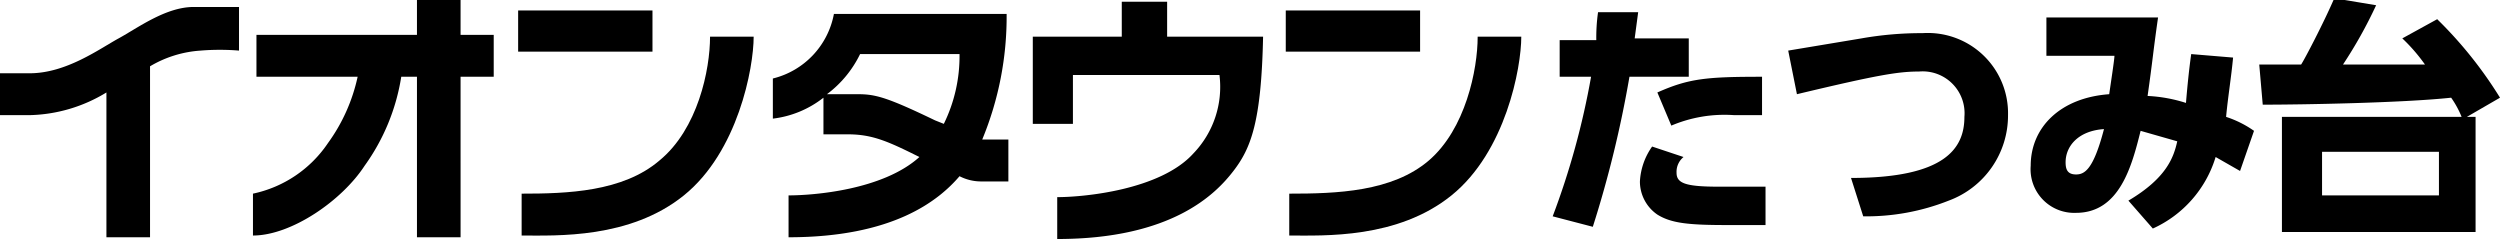
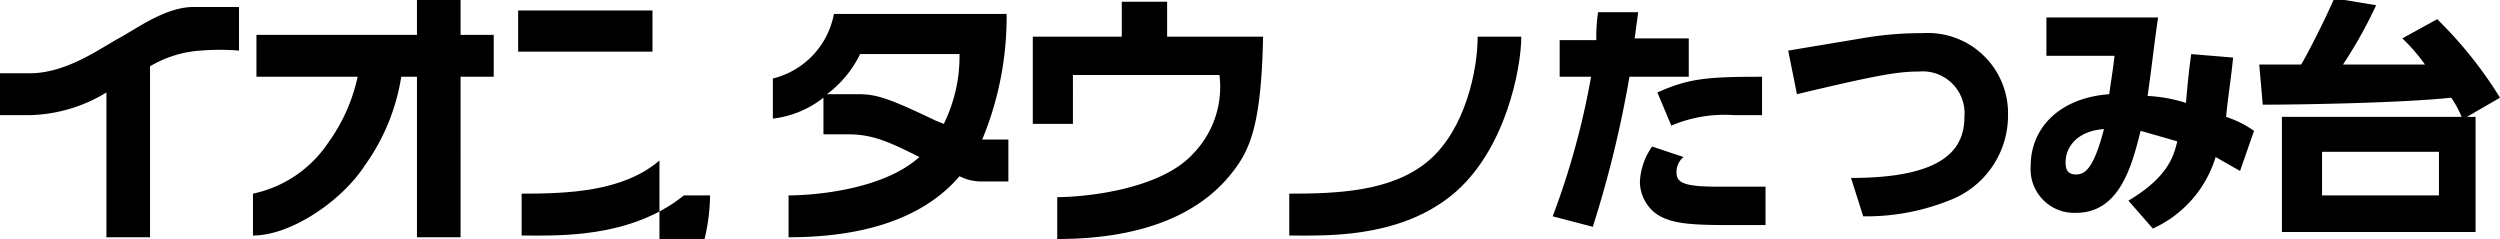
<svg xmlns="http://www.w3.org/2000/svg" viewBox="0 0 143.3 13.7">
  <title>tatsumidai</title>
  <rect x="29.7" y="0.6" width="7.7" height="2.36" fill="#000000" />
-   <path d="M37.8,9.2c-2.1,1.8-5.3,1.9-7.9,1.9v2.4c2,0,6.2.2,9.3-2.3s4-7.3,4-9.1H40.7c0,1.9-.7,5.3-2.9,7.1" fill="#000000" />
-   <rect x="73.7" y="0.6" width="7.7" height="2.36" fill="#000000" />
+   <path d="M37.8,9.2c-2.1,1.8-5.3,1.9-7.9,1.9v2.4c2,0,6.2.2,9.3-2.3H40.7c0,1.9-.7,5.3-2.9,7.1" fill="#000000" />
  <path d="M84.7,2.1c0,1.9-.7,5.3-2.8,7.1s-5.3,1.9-8,1.9v2.4c2,0,6.2.2,9.3-2.3s4-7.3,4-9.1Z" fill="#000000" />
  <path d="M26.4,0H23.9V2H14.7V4.4h5.8a10.1,10.1,0,0,1-1.7,3.8,6.9,6.9,0,0,1-4.3,2.9v2.4c2.2,0,5.1-2,6.4-4A11.9,11.9,0,0,0,23,4.4h.9v9.2h2.5V4.4h1.9V2H26.4Z" fill="#000000" />
  <path d="M11.1.4C9.5.4,7.9,1.6,6.8,2.2s-3,2-5.1,2H0V6.6H1.7A8.8,8.8,0,0,0,6.1,5.3v8.3H8.6V3.8a6.5,6.5,0,0,1,2.9-.9,13.5,13.5,0,0,1,2.2,0V.4H11.1" fill="#000000" />
  <path d="M56.3,8A18.4,18.4,0,0,0,57.7.8H47.8a4.7,4.7,0,0,1-3.5,3.7V6.8a5.8,5.8,0,0,0,2.9-1.2V7.7h1.4c1.4,0,2.3.4,4.1,1.3-2.1,1.9-6.1,2.2-7.5,2.2v2.4c6,0,8.6-2.1,9.8-3.5a2.7,2.7,0,0,0,1.2.3h1.6V8H56.3m-2.2-.9-.5-.2c-2.7-1.3-3.4-1.5-4.4-1.5H47.4a6.3,6.3,0,0,0,1.9-2.3H55a8.8,8.8,0,0,1-.9,4" fill="#000000" />
  <path d="M66.9.1H64.3v2H59.2v5h2.3V4.3h8.4a5.5,5.5,0,0,1-1.5,4.5c-1.9,2.1-6.3,2.5-7.8,2.5v2.4c6.6,0,9.1-2.6,10.1-3.9S72.3,7,72.4,2.1H66.9Z" fill="#000000" />
  <path d="M89,12.4a44.4,44.4,0,0,0,2.2-8H89.4V2.3h2.1A10.4,10.4,0,0,1,91.6.7h2.3l-.2,1.5h3.1V4.4H93.4A63.8,63.8,0,0,1,91.3,13ZM96.5,9a1.1,1.1,0,0,0-.4.9c0,.6.5.8,2.4.8h2.7v2.2H99c-2.2,0-3.2-.1-4-.6a2.3,2.3,0,0,1-1-1.9,3.8,3.8,0,0,1,.7-2ZM101,6.6H99.4a7.8,7.8,0,0,0-3.6.6L95,5.3c1.8-.8,2.8-.9,6-.9Z" fill="#000000" />
  <path d="M106.1,10.2c5.4,0,6.5-1.7,6.5-3.5A2.4,2.4,0,0,0,110,4.1c-1.2,0-2.4.2-7,1.3l-.5-2.5,4.2-.7a19.8,19.8,0,0,1,3.5-.3,4.6,4.6,0,0,1,4.9,4.7,5.2,5.2,0,0,1-3.4,4.9,12.8,12.8,0,0,1-4.9.9Z" fill="#000000" />
  <path d="M122,11.5c2.2-1.3,2.6-2.5,2.8-3.4l-2.1-.6c-.5,2-1.2,4.7-3.7,4.7a2.5,2.5,0,0,1-2.6-2.7c0-2.2,1.7-3.9,4.5-4.1.1-.7.3-2,.3-2.2h-3.9V1h6.4c-.3,2.1-.3,2.4-.6,4.5a8.5,8.5,0,0,1,2.2.4c.1-1.2.2-2.1.3-2.8l2.4.2c-.1,1.1-.3,2.3-.4,3.4a6,6,0,0,1,1.6.8l-.8,2.3L127,9a6.6,6.6,0,0,1-3.6,4.1Zm-3.6-2.2c0,.4.1.7.6.7s1-.3,1.6-2.6C119.1,7.5,118.4,8.4,118.4,9.3Z" fill="#000000" />
  <path d="M139.7,1.1a23.7,23.7,0,0,1,3.6,4.5l-1.9,1.1h.5v6.6H130.8V6.7h10.3a5.4,5.4,0,0,0-.6-1.1c-2.8.3-8.6.4-10.8.4l-.2-2.3h2.4c.2-.3,1.3-2.4,1.9-3.8l2.4.4a25.8,25.8,0,0,1-1.9,3.4H139a10,10,0,0,0-1.3-1.5Zm.1,7.6h-6.7v2.5h6.7Z" fill="#000000" />
</svg>